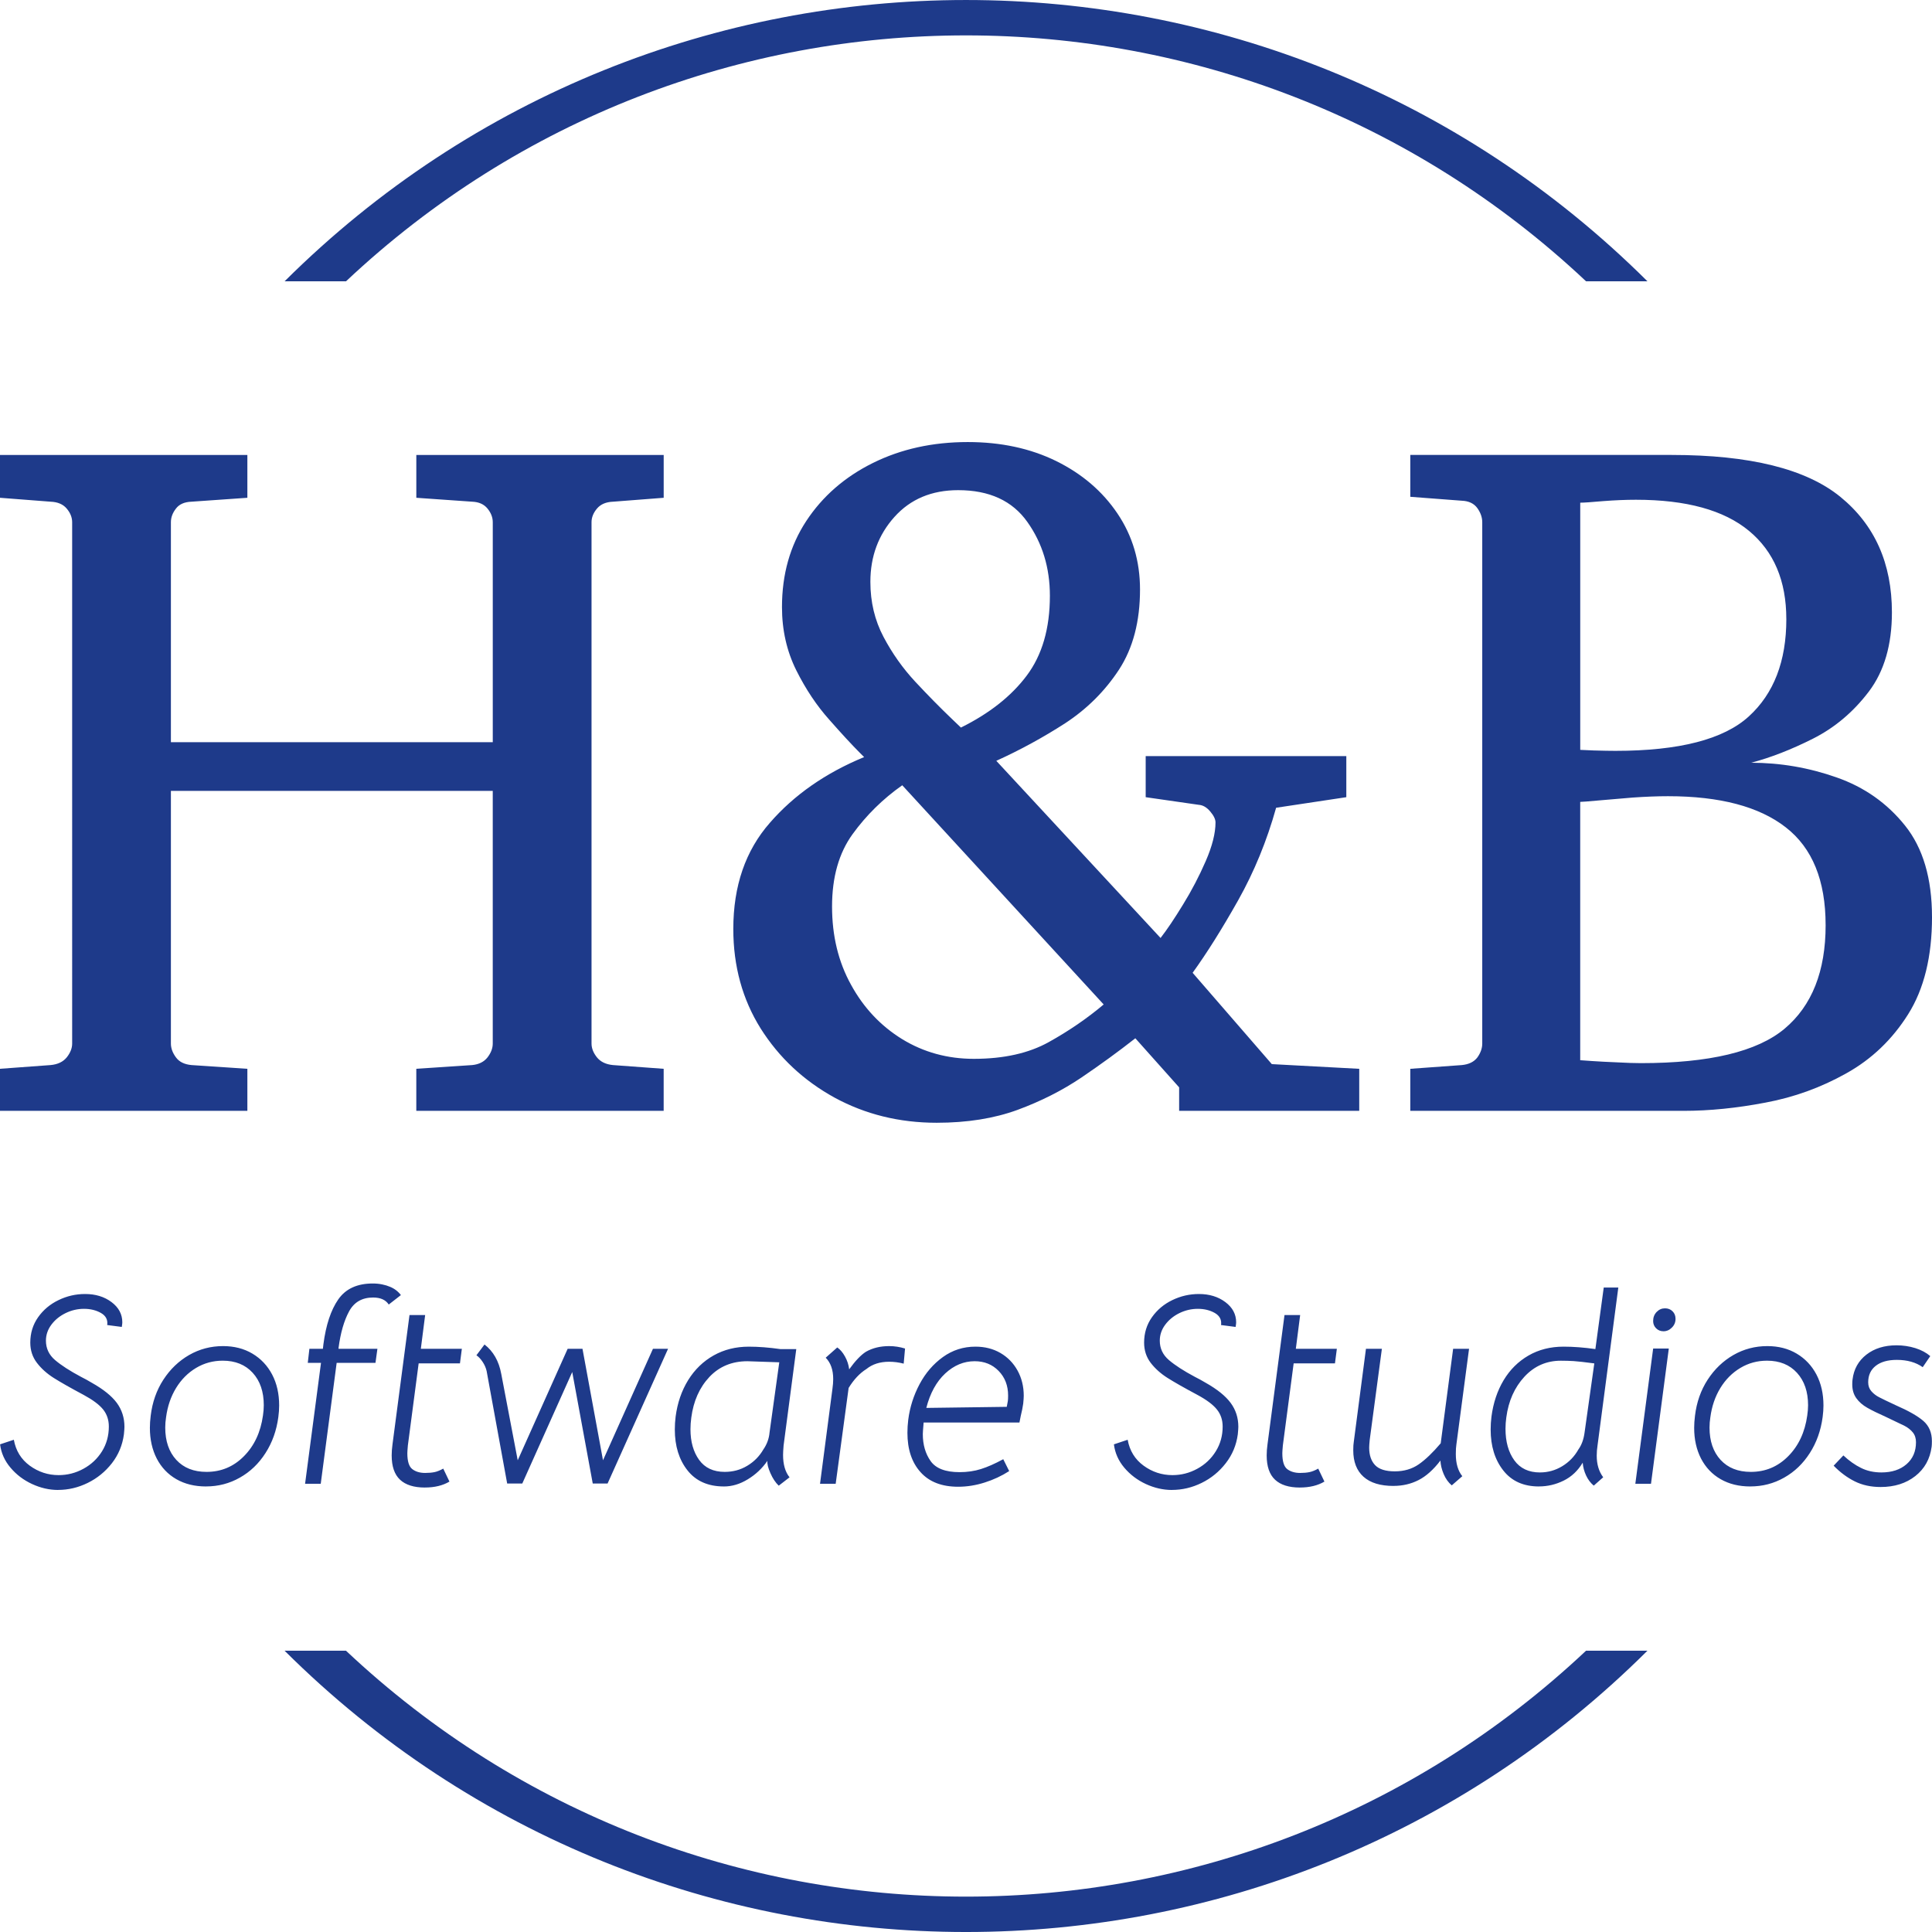
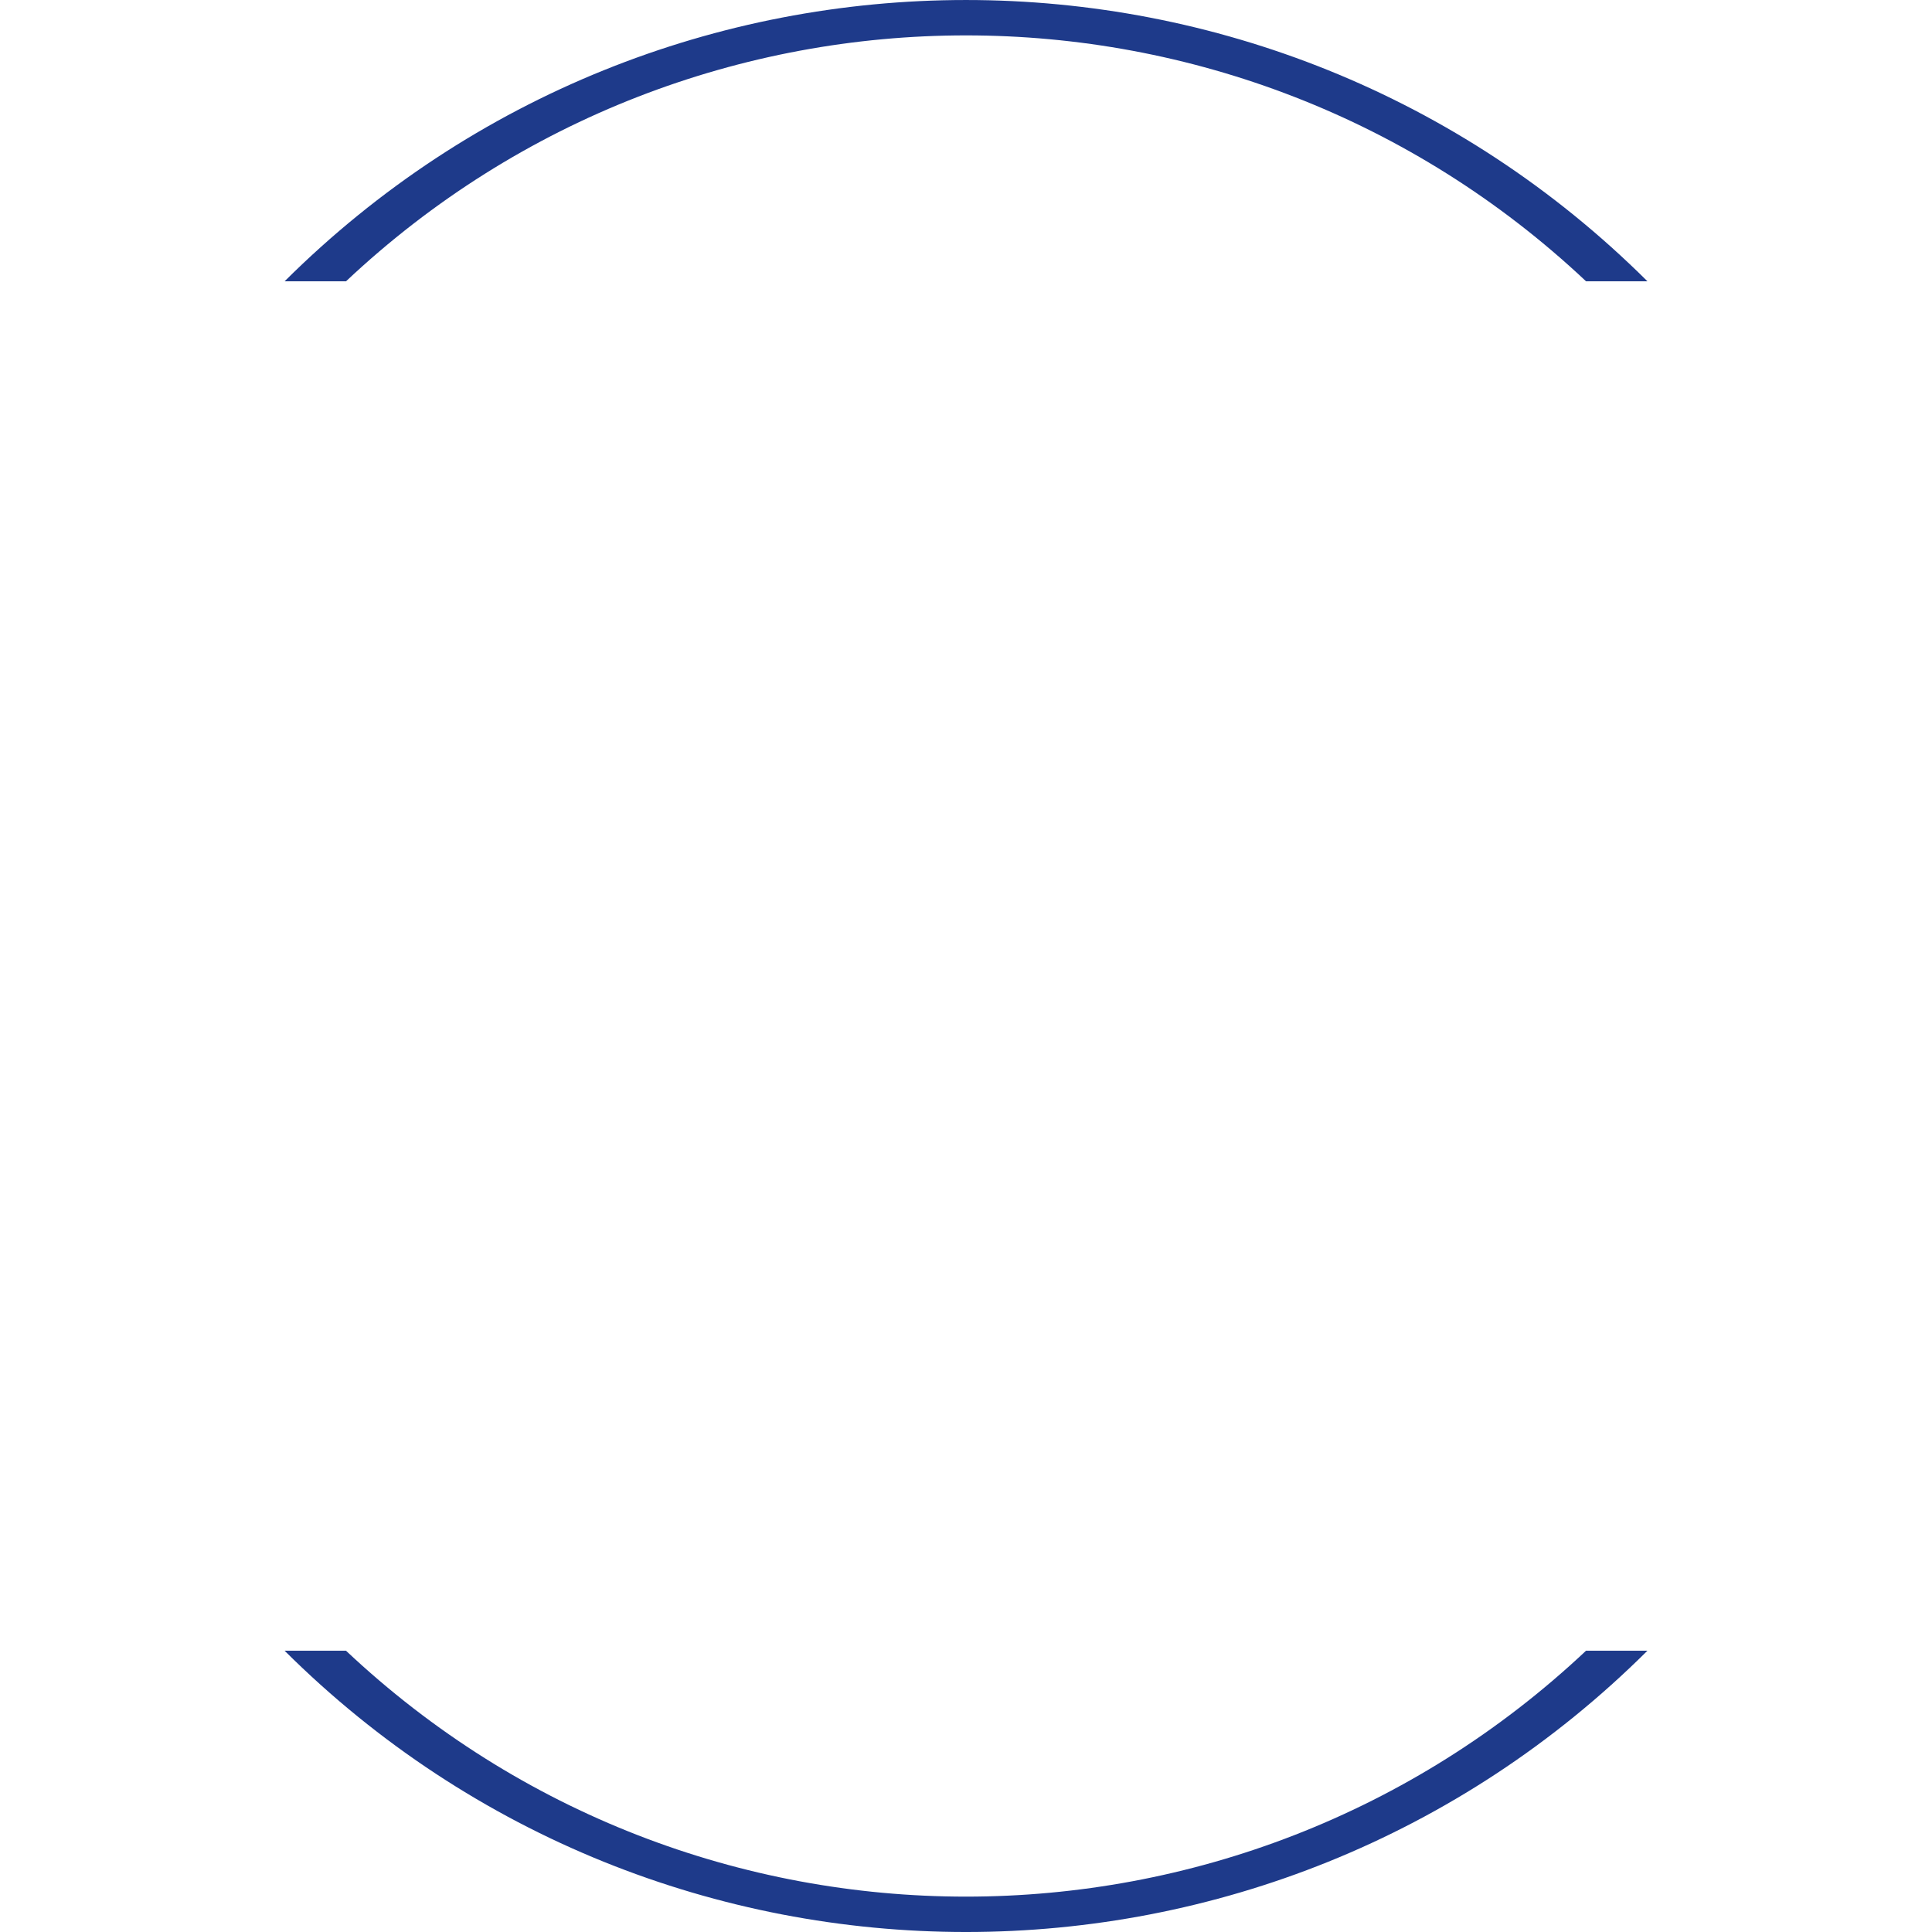
<svg xmlns="http://www.w3.org/2000/svg" fill="#1e3a8a" id="Layer_1" data-name="Layer 1" viewBox="0 0 1234.03 1234.03">
  <defs>
    <style>

      .cccls222222 {
        clip-path: url(#clippath-1);
      }

      .cccls33333333 {
        clip-path: url(#clippath);
      }

      .cccls444444444444444444 {
        fill: none;
      }
    </style>
    <clipPath id="clippath">
-       <rect class="cccls444444444444444444" y="282.34" width="1234.03" height="434.82" />
-     </clipPath>
+       </clipPath>
    <clipPath id="clippath-1">
-       <rect class="cccls444444444444444444" y="819.81" width="1234.03" height="131.89" />
-     </clipPath>
+       </clipPath>
  </defs>
  <g class="cccls33333333">
    <path class="cccls1" d="M1166.08,590.87c0-28.48-8.49-49.29-25.48-62.45-16.99-13.24-42.05-19.86-75.19-19.86-6.75,0-14.28,.29-22.61,.87-8.32,.67-15.69,1.29-22.1,1.88-6.41,.58-10.2,.88-11.37,.88v165s2.37,.16,7.12,.5c4.75,.33,10.24,.62,16.49,.87,6.16,.34,11.2,.5,15.11,.5,43.71,0,74.32-7.33,91.81-21.98,17.48-14.66,26.23-36.72,26.23-66.2Zm-25.1-195.47c0-24.4-7.95-43.17-23.85-56.33-15.99-13.24-40.05-19.86-72.19-19.86-6.5,0-13.49,.29-20.98,.87-7.5,.67-12.37,1-14.61,1v157.88s2.87,.12,8.62,.38c5.83,.17,10.45,.25,13.86,.25,40.72,0,69.11-7.33,85.18-21.98,15.99-14.57,23.98-35.3,23.98-62.2Zm93.06,190.35c0,25.23-5.08,45.92-15.24,62.08-10.16,16.15-23.32,28.73-39.47,37.72-16.16,9.08-33.39,15.32-51.71,18.73-18.32,3.5-35.72,5.25-52.21,5.25h-174.61v-26.85l32.85-2.38c4.5-.42,7.83-2.04,9.99-4.87,2.08-2.91,3.12-5.87,3.12-8.87V333.57c0-3.08-1.04-6.08-3.12-9-2.16-3-5.5-4.58-9.99-4.75l-32.85-2.5v-26.73h166.99c49.88,0,85.77,8.91,107.67,26.73,21.98,17.9,32.97,42.51,32.97,73.82,0,20.73-4.91,37.6-14.74,50.59-9.91,13.07-21.82,23.1-35.72,30.1-13.91,7-27.06,12.11-39.47,15.36,18.65,0,36.85,3.12,54.58,9.37,17.65,6.16,32.23,16.4,43.71,30.73,11.49,14.32,17.24,33.8,17.24,58.45Zm-529.09,55.83l-128.65-140.01c-12.41,8.74-22.98,19.15-31.73,31.23-8.74,12.08-13.11,27.48-13.11,46.21s4.04,35.39,12.11,49.96c8,14.66,18.86,26.23,32.6,34.72,13.74,8.41,29.02,12.62,45.84,12.62,19.15,0,35.14-3.58,47.96-10.74,12.74-7.08,24.4-15.07,34.97-23.98Zm-34.35-261.05c0-17.9-4.79-33.6-14.36-47.09-9.58-13.58-24.32-20.36-44.22-20.36-16.91,0-30.48,5.7-40.72,17.11-10.24,11.41-15.36,25.23-15.36,41.47,0,12.83,2.79,24.52,8.37,35.1s12.37,20.15,20.36,28.73c8.08,8.66,15.86,16.57,23.36,23.73l5.74,5.5c18.15-8.99,32.14-20.02,41.97-33.1,9.91-13.16,14.86-30.18,14.86-51.08Zm197.59,302.14v26.85h-115.03v-14.99l-27.98-31.35c-10.82,8.5-22.32,16.86-34.47,25.1-12.24,8.25-25.81,15.11-40.72,20.61-14.99,5.5-32.22,8.25-51.71,8.25-23.81,0-45.59-5.37-65.32-16.11-19.65-10.83-35.35-25.52-47.09-44.09-11.66-18.65-17.48-39.84-17.48-63.58,0-27.48,7.78-50.08,23.36-67.82,15.49-17.82,35.55-31.81,60.2-41.97l-2.75-2.75c-5.08-5.08-11.57-12.11-19.49-21.11-7.99-8.91-15.03-19.44-21.11-31.6-6.08-12.24-9.12-25.69-9.12-40.34,0-20.9,5.16-39.22,15.49-54.96,10.41-15.82,24.61-28.19,42.59-37.1,17.98-8.91,38.18-13.36,60.57-13.36,21.15,0,39.97,4.04,56.46,12.12,16.57,8.16,29.65,19.36,39.22,33.6,9.58,14.24,14.36,30.39,14.36,48.46,0,20.32-4.45,37.35-13.36,51.09-8.99,13.74-20.48,25.19-34.47,34.35-14.07,9.07-28.73,17.07-43.97,23.98l104.92,113.16c4.08-5.25,8.87-12.36,14.36-21.36,5.5-8.91,10.32-18.15,14.49-27.73,4.16-9.57,6.25-17.82,6.25-24.73,0-2-1.12-4.33-3.38-6.99-2.25-2.67-4.7-4.08-7.37-4.25l-33.85-4.87v-26.23h128.15v26.23l-44.84,6.75c-5.91,21.15-13.99,40.84-24.23,59.08-10.32,18.32-20.03,33.77-29.1,46.34l50.58,58.33,55.83,3Zm-444.28,0v26.85h-158v-26.85l35.72-2.38c4.25-.42,7.5-2.04,9.74-4.87,2.25-2.91,3.37-5.87,3.37-8.87v-161.38H109.16v161.38c0,3,1.08,5.95,3.25,8.87,2.08,2.83,5.37,4.45,9.87,4.87l35.72,2.38v26.85H0v-26.85l32.35-2.38c4.5-.42,7.91-2.04,10.24-4.87,2.33-2.91,3.5-5.87,3.5-8.87V333.57c0-3.08-1.16-6-3.5-8.75-2.33-2.75-5.75-4.2-10.24-4.37l-32.35-2.5v-27.35H158v27.35l-35.72,2.5c-4.5,.17-7.79,1.62-9.87,4.37-2.16,2.75-3.25,5.66-3.25,8.75v140.51h205.59v-140.51c0-3.08-1.12-6-3.37-8.75-2.25-2.75-5.5-4.2-9.74-4.37l-35.72-2.5v-27.35h158v27.35l-32.35,2.5c-4.5,.17-7.91,1.62-10.24,4.37-2.33,2.75-3.5,5.66-3.5,8.75v332.99c0,3,1.16,5.95,3.5,8.87,2.33,2.83,5.75,4.45,10.24,4.87l32.35,2.38Z" />
  </g>
  <g class="cccls222222">
-     <path class="cccls1" d="M1201.21,949.8c-6.21,0-11.72-1.21-16.55-3.62-4.83-2.41-9.31-5.75-13.45-10l6.21-6.55c3.68,3.45,7.45,6.11,11.31,8,3.84,1.91,8.17,2.86,13,2.86,6.67,0,12.01-1.76,16.04-5.27,4.02-3.5,6.03-8.17,6.03-14.04,0-2.53-.69-4.63-2.07-6.31-1.38-1.66-3.13-3.04-5.24-4.14-2.14-1.08-6.02-2.94-11.66-5.59-5.17-2.3-9.21-4.29-12.14-5.96-2.94-1.66-5.27-3.69-7-6.11-1.73-2.41-2.59-5.34-2.59-8.79,0-1.38,.05-2.41,.17-3.1,.8-6.66,3.77-11.99,8.89-15.96,5.1-3.95,11.5-5.93,19.21-5.93,4.14,0,8.14,.6,12,1.79,3.84,1.22,7.02,2.92,9.55,5.11l-4.82,7.07c-4.37-3.1-9.89-4.66-16.55-4.66-5.75,0-10.23,1.27-13.45,3.79-3.22,2.53-4.83,6.03-4.83,10.52,0,2.3,.69,4.21,2.07,5.76,1.38,1.56,3.02,2.82,4.93,3.79,1.89,.99,5.41,2.69,10.59,5.1,8.16,3.56,14.06,6.92,17.69,10.07,3.61,3.17,5.41,7.46,5.41,12.86,0,1.61-.06,2.82-.17,3.62-1.04,7.81-4.5,14.04-10.41,18.69-5.93,4.66-13.32,7-22.17,7Zm-82.89-9.66c9.31,0,17.26-3.33,23.86-10,6.62-6.66,10.68-15.34,12.17-26.03,.34-2.3,.52-4.48,.52-6.55,0-8.62-2.36-15.52-7.07-20.69-4.71-5.17-11.09-7.76-19.14-7.76-6.21,0-11.9,1.55-17.07,4.65-5.17,3.1-9.43,7.38-12.76,12.83-3.33,5.47-5.46,11.71-6.38,18.72-.34,2.18-.52,4.37-.52,6.55,0,8.62,2.36,15.49,7.07,20.62,4.71,5.11,11.15,7.66,19.31,7.66Zm-.34,9.31c-7.24,0-13.56-1.55-18.96-4.65-5.4-3.1-9.57-7.5-12.52-13.17-2.92-5.7-4.38-12.23-4.38-19.59,0-2.41,.17-5,.52-7.76,1.04-8.62,3.73-16.3,8.1-23.03,4.37-6.71,9.85-11.96,16.45-15.76,6.62-3.79,13.84-5.69,21.65-5.69,7.12,0,13.39,1.6,18.79,4.82,5.4,3.22,9.6,7.67,12.59,13.34,2.99,5.7,4.48,12.29,4.48,19.76,0,2.3-.17,4.77-.52,7.41-1.15,8.62-3.89,16.29-8.21,23-4.3,6.73-9.76,11.97-16.38,15.69-6.6,3.75-13.8,5.62-21.62,5.62Zm-55.51-99.13c-1.84,0-3.39-.63-4.66-1.89-1.27-1.27-1.9-2.82-1.9-4.66,0-2.3,.75-4.23,2.24-5.79,1.5-1.54,3.28-2.31,5.34-2.31,1.95,0,3.56,.63,4.83,1.9,1.27,1.27,1.9,2.88,1.9,4.83,0,2.18-.78,4.05-2.35,5.59-1.54,1.56-3.34,2.34-5.41,2.34Zm-17.93,97.41l11.38-86.37h10l-11.38,86.37h-10Zm-60.86-7.24c5.06,0,9.77-1.32,14.14-3.96,4.37-2.64,7.82-6.21,10.34-10.69,2.07-2.88,3.39-6.49,3.96-10.86l6.21-44.13c-6.09-.81-10.48-1.3-13.17-1.48-2.71-.16-5.45-.24-8.2-.24-9.2,0-16.95,3.41-23.28,10.24-6.32,6.85-10.17,15.5-11.55,25.96-.34,2.42-.52,4.83-.52,7.24,0,8.27,1.88,15,5.62,20.17,3.72,5.17,9.21,7.76,16.44,7.76Zm-.69,8.96c-9.89,0-17.49-3.42-22.83-10.27-5.36-6.83-8.03-15.53-8.03-26.1,0-2.76,.17-5.51,.52-8.27,1.15-8.74,3.73-16.47,7.76-23.21,4.02-6.71,9.31-11.96,15.86-15.76,6.56-3.79,14.02-5.69,22.41-5.69,6.32,0,13.1,.52,20.34,1.55l5.34-39.31h9.31l-13.27,100.85c-.34,2.18-.52,4.37-.52,6.55,0,5.52,1.38,10.11,4.14,13.79l-6.03,5.34c-2.07-1.72-3.7-3.89-4.9-6.49-1.21-2.57-1.94-5.3-2.17-8.17-3.1,5.18-7.15,8.99-12.14,11.45-5.01,2.48-10.27,3.72-15.79,3.72Zm-92.93-.34c-8.39,0-14.77-1.95-19.14-5.86-4.37-3.91-6.55-9.54-6.55-16.89,0-2.41,.12-4.25,.35-5.52l7.76-59.31h10.17l-7.76,58.1c-.23,2.3-.35,3.97-.35,5,0,4.83,1.27,8.56,3.79,11.21,2.53,2.64,6.72,3.96,12.59,3.96s10.95-1.5,15.27-4.48c4.3-2.99,8.98-7.47,14.04-13.45l7.93-60.34h10.17l-8.1,61.2c-.23,1.38-.35,3.39-.35,6.03,0,5.98,1.38,10.69,4.14,14.14l-6.73,5.86c-2.18-1.84-3.91-4.25-5.17-7.24-1.26-2.99-1.95-5.86-2.07-8.62-4.48,5.86-9.14,10.02-13.97,12.48-4.83,2.48-10.17,3.72-16.03,3.72Zm-59.79,1.03c-7.01,0-12.3-1.67-15.86-5-3.56-3.33-5.34-8.5-5.34-15.52,0-2.18,.17-4.54,.52-7.07l10.86-82.58h10l-2.76,21.55h26.2l-1.21,9.31h-26.38l-6.9,52.41c-.23,2.53-.34,4.2-.34,5,0,5.17,1.06,8.56,3.17,10.17,2.14,1.61,4.88,2.41,8.21,2.41,2.3,0,4.27-.18,5.93-.52,1.68-.34,3.55-1.09,5.62-2.24l3.96,8.28c-4.25,2.53-9.48,3.79-15.69,3.79Zm-81.72,1.55c-5.63,0-11.18-1.27-16.65-3.79-5.45-2.53-10.05-6.01-13.79-10.45-3.72-4.41-5.93-9.38-6.62-14.9l8.79-2.93c1.26,7.01,4.66,12.53,10.17,16.55,5.51,4.02,11.66,6.04,18.44,6.04,5.63,0,10.92-1.36,15.86-4.07,4.94-2.69,8.87-6.39,11.79-11.1,2.95-4.71,4.41-10,4.41-15.86,0-4.25-1.24-7.91-3.72-10.96-2.46-3.04-6.56-6.11-12.31-9.21-8.39-4.48-14.77-8.1-19.14-10.86-4.37-2.76-7.96-5.98-10.79-9.65-2.8-3.68-4.21-7.99-4.21-12.93,0-6.09,1.67-11.49,5-16.21,3.33-4.71,7.67-8.36,13-10.93,5.36-2.6,11.02-3.9,17-3.9,6.67,0,12.3,1.72,16.9,5.17,4.6,3.45,6.89,7.76,6.89,12.93,0,.57-.11,1.55-.34,2.93l-9.31-1.21c.46-3.33-.86-5.9-3.96-7.69-3.1-1.77-6.72-2.66-10.86-2.66s-8.08,.92-11.83,2.76c-3.72,1.84-6.73,4.31-9.03,7.41-2.3,3.1-3.45,6.49-3.45,10.17,0,4.94,1.95,9.08,5.86,12.41,3.91,3.33,9.42,6.89,16.55,10.69,2.3,1.15,4.6,2.41,6.9,3.79,7.35,4.14,12.66,8.41,15.93,12.82,3.29,4.44,4.93,9.53,4.93,15.28,0,.92-.11,2.53-.34,4.82-.92,6.9-3.48,13.05-7.69,18.45-4.18,5.4-9.32,9.6-15.41,12.59-6.09,2.99-12.41,4.48-18.96,4.48Zm-156.88-52.41l51.37-.69,.69-3.62c.12-.81,.18-2.01,.18-3.62,0-6.32-2.01-11.55-6.04-15.69-4.02-4.14-9.14-6.21-15.34-6.21-6.9,0-13.16,2.61-18.79,7.83-5.63,5.24-9.65,12.57-12.07,22Zm-1.72,9.31c-.35,4.14-.52,6.6-.52,7.41,0,6.78,1.67,12.53,5,17.24,3.33,4.71,9.48,7.07,18.45,7.07,4.95,0,9.52-.66,13.73-2,4.18-1.31,8.92-3.4,14.2-6.27l3.79,7.59c-4.83,3.1-10.05,5.54-15.69,7.31-5.63,1.79-11.26,2.69-16.9,2.69-10.46,0-18.47-3.1-24.03-9.31-5.59-6.21-8.38-14.6-8.38-25.17,0-2.65,.17-5.4,.52-8.28,1.03-8.04,3.45-15.63,7.24-22.76,3.79-7.12,8.77-12.91,14.93-17.34,6.14-4.41,13.05-6.62,20.75-6.62,5.98,0,11.3,1.34,15.96,4.04,4.65,2.71,8.29,6.44,10.93,11.2,2.64,4.78,3.97,10.16,3.97,16.14,0,1.04-.11,2.7-.34,5-.34,2.41-.86,5-1.55,7.76-.11,.69-.4,2.12-.86,4.31h-61.2Zm-22.04-48.79c3.45,0,6.84,.52,10.17,1.55l-.86,9.65c-3.1-.81-6.21-1.21-9.31-1.21-5.86,0-10.7,1.56-14.52,4.66-4.23,2.65-8.01,6.66-11.34,12.07l-8.27,61.2h-10l7.93-60.68c.33-2.3,.48-4.37,.48-6.21,0-5.86-1.6-10.4-4.79-13.62l7.38-6.55c1.86,1.27,3.5,3.18,4.93,5.76,1.45,2.6,2.34,5.34,2.69,8.21,3.89-5.4,7.45-9.14,10.69-11.21,4.23-2.41,9.17-3.62,14.83-3.62Zm-104.99,80.34c5.29,0,10.08-1.3,14.38-3.9,4.32-2.57,7.75-6.05,10.28-10.41,2.3-3.33,3.62-6.95,3.96-10.86l6.21-44.82-10.34-.35-10-.34c-9.88,0-17.99,3.36-24.31,10.07-6.32,6.74-10.17,15.39-11.55,25.96-.34,2.53-.52,5-.52,7.41,0,7.93,1.84,14.46,5.52,19.58,3.68,5.11,9.14,7.66,16.38,7.66Zm-.52,9.31c-10.11,0-17.87-3.42-23.27-10.27-5.4-6.83-8.1-15.53-8.1-26.1,0-2.76,.17-5.51,.52-8.27,1.15-8.74,3.82-16.5,8-23.28,4.21-6.78,9.65-12.04,16.31-15.79,6.67-3.73,14.14-5.58,22.41-5.58,6.2,0,12.93,.52,20.17,1.55h10.17l-8.1,61.55c-.23,2.76-.34,4.77-.34,6.04,0,6.09,1.38,10.86,4.14,14.31l-6.9,5.34c-2.07-1.95-3.85-4.63-5.34-8.04-1.49-3.38-2.12-5.99-1.89-7.83-3.33,4.83-7.51,8.76-12.52,11.79-4.99,3.06-10.07,4.59-15.24,4.59Zm-151.54-73.61c-.46-2.07-1.32-4.06-2.59-5.97-1.26-1.89-2.59-3.29-3.96-4.21l5.17-6.89c5.63,4.37,9.19,10.63,10.69,18.79l10.52,55.17,31.89-71.2h9.48l13.1,71.2,31.9-71.2h9.65l-38.62,86.03h-9.48l-13.1-71.2-31.9,71.2h-9.66l-13.1-71.72Zm-39.48,74.3c-7.01,0-12.3-1.67-15.86-5-3.56-3.33-5.34-8.5-5.34-15.52,0-2.18,.17-4.54,.52-7.07l10.86-82.58h10l-2.76,21.55h26.2l-1.21,9.31h-26.38l-6.89,52.41c-.23,2.53-.34,4.2-.34,5,0,5.17,1.07,8.56,3.21,10.17,2.11,1.61,4.84,2.41,8.17,2.41,2.3,0,4.28-.18,5.97-.52,1.65-.34,3.51-1.09,5.59-2.24l3.96,8.28c-4.25,2.53-9.48,3.79-15.69,3.79Zm-22.38-128.27c2.88,1.15,5.23,2.93,7.07,5.34l-7.76,6.04c-1.95-2.99-5.28-4.48-10-4.48-7.04,0-12.15,2.96-15.34,8.86-3.22,5.93-5.46,13.72-6.73,23.38v.52h24.83l-1.24,8.97h-24.79l-10.17,77.23h-10l10.17-77.23h-8.45l1.03-8.97h8.62l.34-2.93c1.61-12.3,4.77-21.84,9.48-28.62,4.72-6.78,12.06-10.17,22.04-10.17,2.09,0,4.1,.19,6.03,.59,1.98,.41,3.6,.91,4.86,1.48Zm-117.06,118.27c9.31,0,17.26-3.33,23.86-10,6.62-6.66,10.68-15.34,12.17-26.03,.34-2.3,.52-4.48,.52-6.55,0-8.62-2.35-15.52-7.07-20.69-4.71-5.17-11.09-7.76-19.14-7.76-6.21,0-11.89,1.55-17.07,4.65-5.17,3.1-9.43,7.38-12.76,12.83-3.34,5.47-5.46,11.71-6.38,18.72-.35,2.18-.52,4.37-.52,6.55,0,8.62,2.36,15.49,7.07,20.62,4.71,5.11,11.15,7.66,19.31,7.66Zm-.34,9.31c-7.24,0-13.56-1.55-18.96-4.65-5.4-3.1-9.57-7.5-12.52-13.17-2.92-5.7-4.38-12.23-4.38-19.59,0-2.41,.17-5,.52-7.76,1.04-8.62,3.73-16.3,8.1-23.03,4.37-6.71,9.85-11.96,16.45-15.76,6.62-3.79,13.84-5.69,21.65-5.69,7.12,0,13.39,1.6,18.79,4.82,5.4,3.22,9.59,7.67,12.58,13.34,2.99,5.7,4.48,12.29,4.48,19.76,0,2.3-.17,4.77-.52,7.41-1.15,8.62-3.89,16.29-8.21,23-4.3,6.73-9.76,11.97-16.38,15.69-6.6,3.75-13.8,5.62-21.62,5.62Zm-94.48,2.24c-5.63,0-11.17-1.27-16.62-3.79-5.47-2.53-10.07-6.01-13.79-10.45-3.75-4.41-5.96-9.38-6.66-14.9l8.79-2.93c1.27,7.01,4.66,12.53,10.17,16.55,5.52,4.02,11.66,6.04,18.45,6.04,5.63,0,10.92-1.36,15.86-4.07,4.94-2.69,8.88-6.39,11.82-11.1,2.92-4.71,4.38-10,4.38-15.86,0-4.25-1.23-7.91-3.69-10.96-2.48-3.04-6.6-6.11-12.34-9.21-8.39-4.48-14.77-8.1-19.14-10.86-4.37-2.76-7.95-5.98-10.76-9.65-2.83-3.68-4.24-7.99-4.24-12.93,0-6.09,1.67-11.49,5-16.21,3.33-4.71,7.68-8.36,13.04-10.93,5.33-2.6,10.99-3.9,16.96-3.9,6.66,0,12.3,1.72,16.89,5.17,4.6,3.45,6.89,7.76,6.89,12.93,0,.57-.11,1.55-.34,2.93l-9.31-1.21c.46-3.33-.86-5.9-3.97-7.69-3.1-1.77-6.72-2.66-10.86-2.66s-8.07,.92-11.79,2.76c-3.75,1.84-6.77,4.31-9.07,7.41-2.3,3.1-3.45,6.49-3.45,10.17,0,4.94,1.95,9.08,5.86,12.41,3.91,3.33,9.42,6.89,16.55,10.69,2.3,1.15,4.59,2.41,6.89,3.79,7.36,4.14,12.68,8.41,15.96,12.82,3.26,4.44,4.89,9.53,4.89,15.28,0,.92-.11,2.53-.34,4.82-.92,6.9-3.47,13.05-7.66,18.45-4.21,5.4-9.36,9.6-15.45,12.59-6.09,2.99-12.41,4.48-18.96,4.48Z" />
-   </g>
+     </g>
  <path class="cccls1" d="M181.76,1054.35c240.72,239.58,629.79,239.58,870.52,0h-39.21c-222.5,209.45-569.6,209.45-792.09,0h-39.21m0-874.66c240.72-239.58,629.79-239.58,870.52,0h-39.21c-222.5-209.45-569.6-209.45-792.09,0h-39.21" />
</svg>